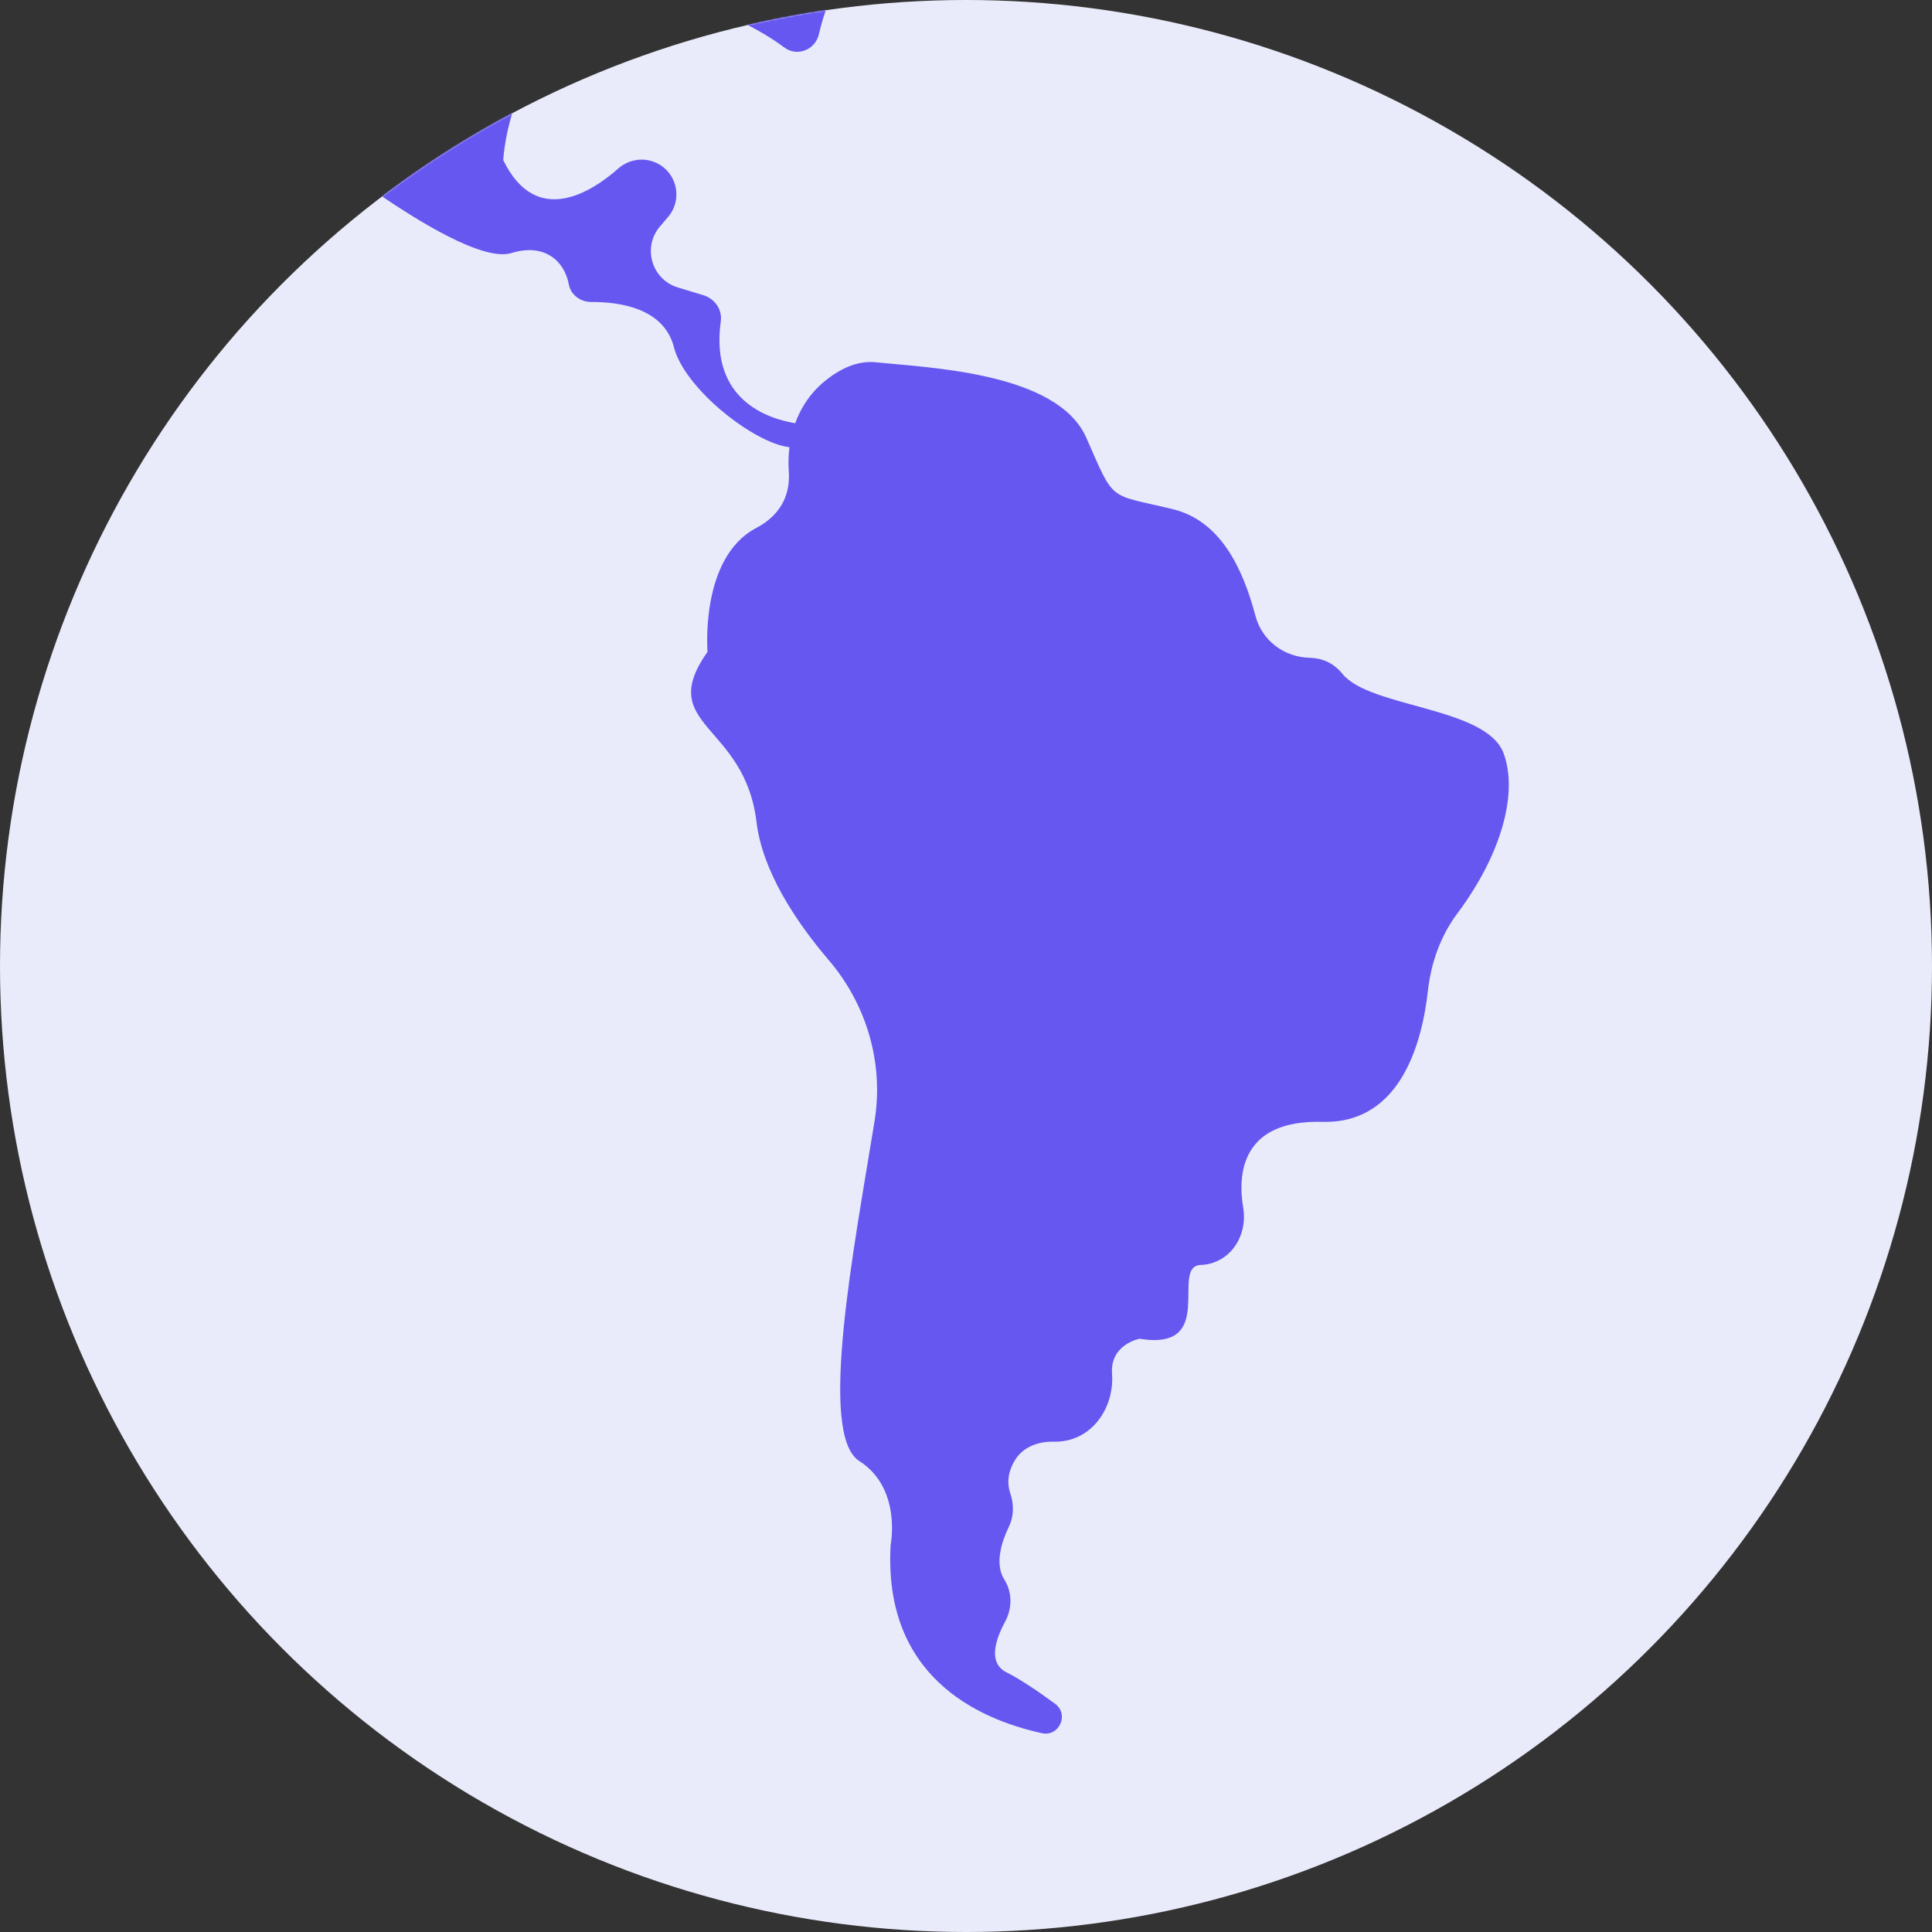
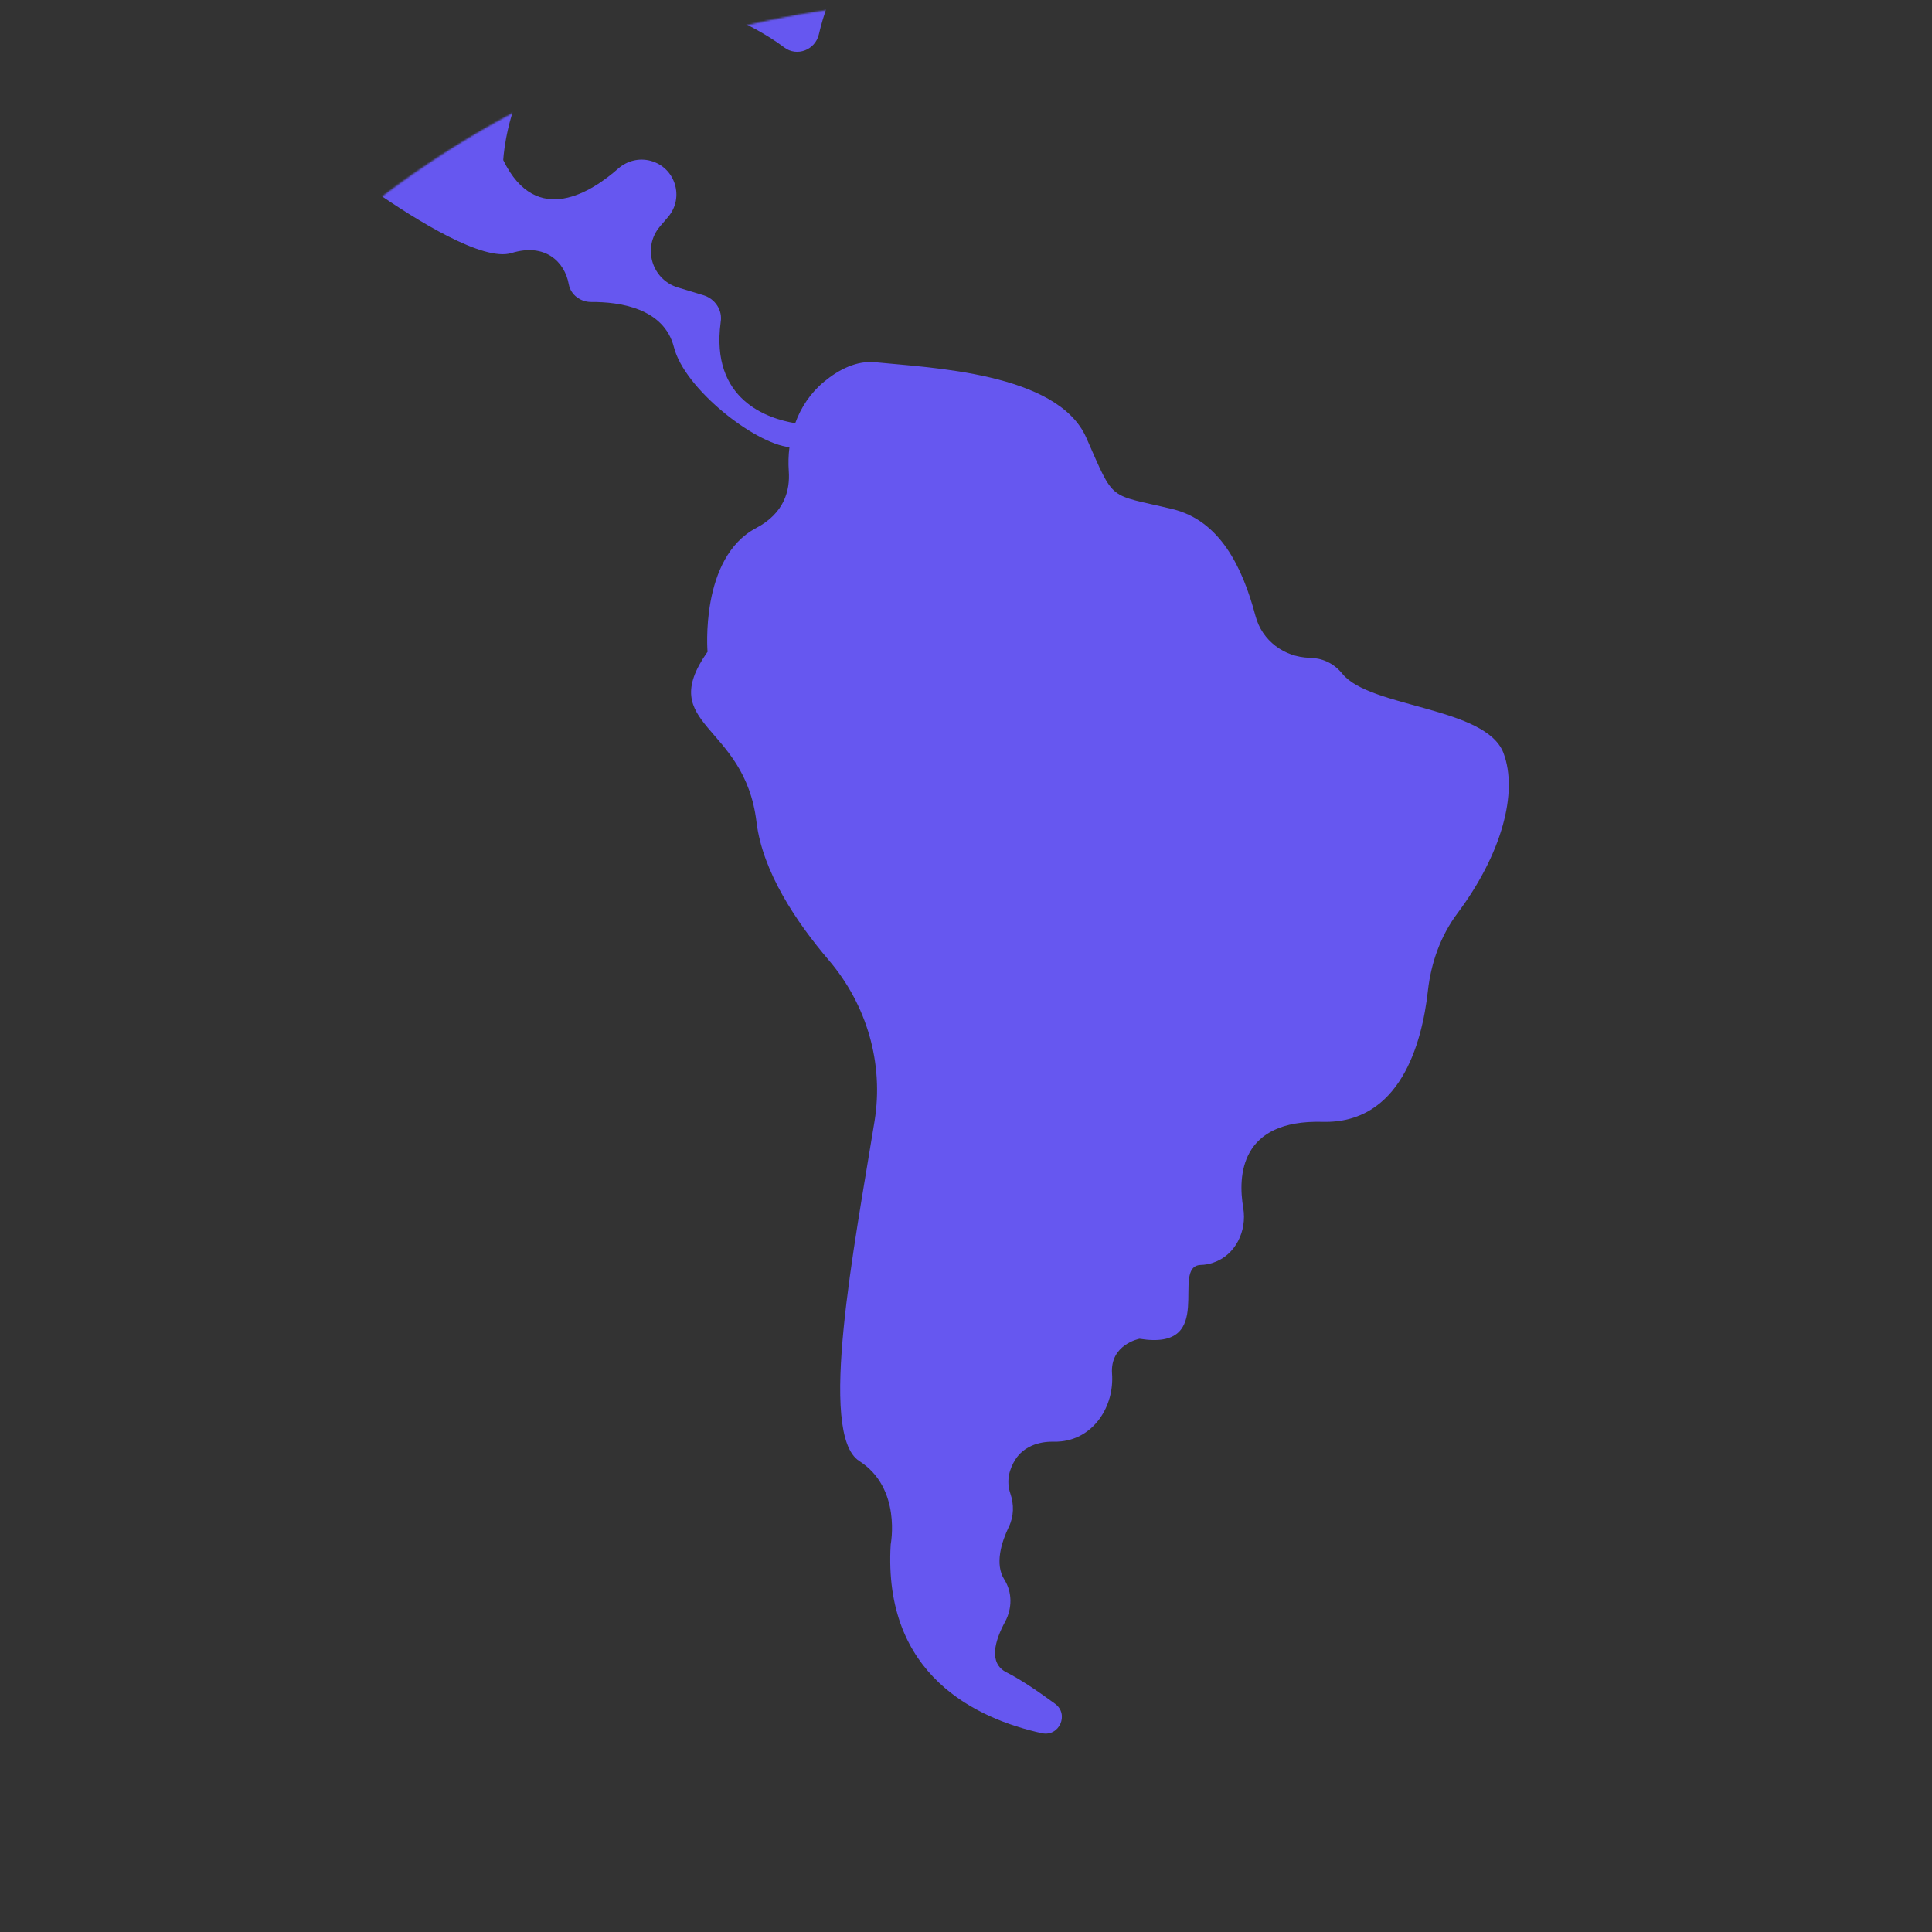
<svg xmlns="http://www.w3.org/2000/svg" fill="none" viewBox="0 0 1267 1267" height="1267" width="1267">
  <rect x="0" y="0" width="1267" height="1267" fill="#333333" stroke="none" />
-   <circle fill="#E9EBFA" r="633.5" cy="633.5" cx="633.5" />
  <mask height="1267" width="1267" y="0" x="0" maskUnits="userSpaceOnUse" style="mask-type:alpha" id="mask0_14143_498">
    <circle fill="#E9EBFA" r="633.5" cy="633.5" cx="633.5" />
  </mask>
  <g mask="url(#mask0_14143_498)">
-     <path fill="#6657F0" d="M119.311 -526.742C211.111 -585.385 539.145 -498.597 605.984 -485.754C654.694 -476.437 710.083 -481.894 736.589 -485.576C744.886 -486.693 753.106 -483.085 757.504 -475.942C765.943 -462.341 781.594 -449.113 786.872 -444.816C787.993 -443.907 788.416 -442.498 788.051 -441.102L787.958 -440.897C788.011 -440.687 803.965 -377.323 734.519 -410.843C665.018 -444.391 637.015 -390.924 636.967 -390.832C624.726 -348.967 659.636 -329.368 683.918 -321.022C693.807 -317.594 698.181 -306.221 693.04 -297.09C684.692 -282.134 677.549 -263.034 693.46 -260.249C712.257 -256.94 727.05 -279.811 734.221 -293.817C737.028 -299.253 741.872 -303.611 747.773 -305.129C771.159 -311.154 791.287 -343.637 799.775 -359.223C803.515 -365.994 808.747 -371.96 815.166 -376.292C842.246 -394.687 845.281 -370.835 858.976 -352.079C874.358 -330.989 898.534 -357.729 913.582 -352.241C928.612 -346.758 916.107 -301.44 916.078 -301.334C916.078 -301.334 947.841 -325.251 949.593 -286.115C951.416 -246.972 935.318 -223.309 880.798 -242.647C847.635 -254.456 812.179 -236.888 789.49 -221.32C783.693 -217.424 787.466 -208.484 794.4 -209.604C806.082 -211.506 817.786 -211.611 822.415 -205.95C830.588 -195.891 836.973 -177.203 803.785 -176.749C770.597 -176.296 753.13 -158.589 737.451 -138.826C728.42 -127.531 701.349 -121.256 679.906 -117.963C663.132 -115.389 649.224 -104.114 643.289 -88.254C634.149 -63.916 616.366 -31.899 586.161 -33.85C556.524 -35.74 542.972 -3.053 536.995 22.557C534.607 32.773 522.629 37.44 514.273 31.091C503.128 22.651 489.057 15.402 477.081 10.028C455.654 0.484 431.829 -3.438 408.983 1.569C334.111 17.972 330.029 104.858 330.023 104.986C351.873 150.009 388.823 125.214 405.466 110.504C411.322 105.394 419.208 103.444 426.666 105.464C442.844 109.783 448.974 129.521 438.136 142.272L432.804 148.513C421.151 162.181 427.349 183.289 444.506 188.503L461.317 193.606C468.958 195.933 473.964 203.428 472.622 211.246C465.757 262.342 503.575 274.599 521.497 277.536C525.3 267.058 531.585 257.613 540.447 250.303C550.285 242.178 561.969 236.259 574.379 237.592C609.071 241.173 693.538 244.145 712.387 287.052C731.308 329.968 726.118 323.529 768.908 333.861C800.023 341.362 814.825 371.857 823.356 403.974C827.645 420.143 842.123 430.95 858.861 431.385C866.376 431.546 874.192 434.25 880.395 441.945C898.515 464.26 974.563 463.46 986.002 493.88C995.652 519.59 985.018 559.836 955.786 598.944C944.735 613.681 938.453 631.441 936.418 649.728C932.553 684.387 918.217 737.074 867.293 735.695C813.218 734.265 811.708 771.043 815.323 792.16C817.852 807.35 810.2 823.17 795.616 828.059C793.084 828.935 790.297 829.497 787.422 829.547C766.893 830.356 799.045 886.311 747.292 877.957C747.197 877.975 727.894 881.66 729.269 900.84C730.845 922.24 717.352 943.027 695.952 945.248C694.213 945.42 692.48 945.522 690.621 945.466C680.886 945.281 671.18 948.83 665.917 957.087C662.12 963.063 659.643 970.759 662.582 979.467C665.042 986.616 664.922 994.422 661.608 1001.24C656.801 1011.27 652.168 1025.69 658.672 1035.93C663.941 1044.31 663.815 1054.84 659.153 1063.52C652.535 1075.72 647.913 1090.72 660.174 1096.77C669.091 1101.24 680.928 1109.25 691.898 1117.32C701.343 1124.21 694.648 1139.13 683.227 1136.61C640.479 1127.22 578.979 1098.74 584.11 1012.86C584.11 1012.86 591.447 975.917 563.515 958.143C536.128 940.641 560.275 817.281 573.533 735.215C579.677 697.357 568.453 658.926 543.542 629.712C522.326 604.841 500.055 571.751 496.105 539.05C488.247 473.939 429.573 476.604 463.888 427.569L464.014 427.726C464.003 427.591 458.793 365.813 495.855 346.292C514.406 336.52 518.163 321.574 517.282 309.07C516.911 303.772 517.054 298.471 517.718 293.279C494.741 290.811 448.918 255.045 441.951 227.678C435.389 201.941 406.05 197.93 387.747 198.045C380.713 198.079 374.261 193.369 372.999 186.42C370.289 171.568 357.42 159.141 335.384 165.957C316.912 171.647 273.399 144.669 245.627 125.406C235.148 118.112 231.653 103.893 238.149 92.827C240.779 88.376 243.348 82.483 245.541 74.757C254.731 42.606 191.715 -63.284 182.815 -52.551C173.909 -41.742 210.309 57.489 194.503 59.738C178.696 61.984 144.832 -42.857 131.144 -135.85C118.595 -221.405 213.824 -255.867 207.327 -361.716C202.282 -443.668 100.574 -437.732 54.855 -430.806C38.592 -428.32 21.733 -435.653 13.89 -450.123C-1.558 -478.607 43.848 -478.61 119.311 -526.742ZM2890.59 1230.43C2908.36 1227.89 2921.23 1202.95 2936.65 1208.91C2952.08 1214.87 2941.72 1244.52 2825.76 1277.69C2825.74 1277.64 2819.08 1257.96 2838.16 1257.08C2857.27 1256.11 2872.82 1232.89 2890.59 1230.43ZM2740.54 1210.23C2750.68 1211.32 2782.06 1204.36 2775.17 1228.44C2768.29 1252.54 2731.6 1241.43 2731.46 1241.39L2731.45 1241.46C2731.45 1241.38 2730.48 1209.22 2740.54 1210.23ZM2845.96 915.13C2850.82 896.642 2858.98 818.62 2872.21 831.661C2885.45 844.701 2882.42 888.272 2900.44 897.452C2918.46 906.632 2894.2 943.548 2907.27 958.078C2920.35 972.609 2957.67 1077.32 2880.03 1134.97C2802.4 1192.63 2755.62 1206.76 2734.66 1184.14C2713.67 1161.54 2731.54 1115.32 2731.6 1115.16C2731.51 1115.29 2705.82 1151.89 2694.34 1136.13C2682.84 1120.33 2702.23 1088.7 2687.44 1090.12C2672.66 1091.48 2637.02 1083.42 2575.77 1096C2514.53 1108.57 2496.82 1125.82 2488.25 1108.76C2477.39 1087.18 2498.92 1061.71 2498.98 1061.64L2498.92 1061.49C2498.91 1061.24 2494.53 949.975 2546.29 943.71C2598.1 937.438 2619.8 925.063 2630.94 902.876C2642 880.681 2683.49 846.976 2696.79 860.095C2710.02 873.136 2728.81 875.152 2739.8 854.383C2750.71 833.607 2804.5 836.298 2809.08 848.48C2813.65 860.662 2782.42 851.572 2787.25 875.402C2792.07 899.302 2807.25 893.544 2814.42 908.946L2821.6 924.277C2821.63 924.295 2841.11 933.598 2845.96 915.13ZM2996.82 1136.25C3008.38 1137.49 2994.19 1175.42 3002.53 1179.25C3010.88 1183.02 3017.09 1193.94 2993.19 1198.76C2969.34 1203.58 2968.28 1213.69 2968.27 1213.73L2968.28 1213.66C2968.23 1213.65 2949.82 1208.78 2972.42 1187.78C2995.05 1166.76 2985.25 1135.08 2996.82 1136.25ZM2220.86 -458.706C2221 -458.697 2306.91 -457.062 2312.19 -437.495C2317.48 -417.921 2270.2 -427.228 2273.67 -418.105C2277.14 -408.982 2279.58 -404.344 2292.87 -405.858C2303.25 -407.039 2405.12 -395.098 2449.11 -389.874C2460.08 -388.551 2469.64 -382.073 2475.3 -372.573C2478.82 -366.671 2484.03 -361.091 2491.2 -360.322C2507.09 -358.688 2507.15 -373.313 2537.51 -370.126C2567.87 -366.938 2654.22 -368.14 2686.96 -345.76C2719.71 -323.381 2887 -316.179 2913.29 -301.738C2939.57 -287.296 2967.63 -290.164 2966.24 -277.188C2964.92 -264.204 2930.31 -269.21 2943.15 -251.837C2955.99 -234.463 2990.4 -200.213 2919.94 -197.306L2919.77 -197.109C2919.7 -197.137 2880.67 -214.26 2901.78 -178.526C2922.9 -142.762 2918.86 -103.747 2908.49 -88.721C2898.13 -73.695 2864 -138.614 2865.79 -155.994C2867.58 -173.375 2863.63 -191.301 2879.89 -207.128C2895.99 -222.829 2862.66 -245.057 2852.78 -225.244C2852.48 -225.062 2852.25 -225.014 2851.95 -224.832C2847.18 -226.563 2813.01 -238.265 2810.05 -210.036C2806.86 -179.68 2727.44 -230.309 2719.36 -209.228C2711.36 -188.139 2682.14 -160.505 2715.1 -154.169C2748.06 -147.762 2786.64 -111.628 2774.46 -36.906C2762.28 37.745 2735.71 -16.103 2729.75 -0.677C2723.79 14.749 2707.13 20.348 2714.3 35.679C2721.47 51.081 2690.9 63.937 2674.82 35.959C2658.74 7.981 2616.02 -2.343 2610.89 46.812C2606.05 93.2 2648.67 71.671 2653.47 69.1C2653.78 68.918 2654.06 68.949 2654.32 69.192C2655.89 70.651 2660.94 77.075 2654.04 95.198C2646.04 116.287 2649.35 126.9 2677.45 137.089C2705.55 147.279 2686.66 272.423 2576.07 268.225C2465.48 264.027 2558.2 327.776 2557.52 348.146C2556.84 368.515 2541.73 429.797 2506.7 401.291L2484.07 382.867C2475.75 376.164 2463.02 378.526 2458.39 388.215C2454.41 396.539 2444.54 461.218 2472.34 492.132C2495.3 532.919 2455.33 596.178 2434.38 471.168C2426.06 421.561 2455.03 350.699 2447.55 338.204C2440.06 325.781 2415.74 307.104 2402.93 317.491C2390.2 327.815 2398.08 210.313 2348.49 237.266C2298.89 264.289 2288.29 272.906 2269.55 326.482C2258.88 357.04 2243.14 380.025 2231.58 394.205C2224.39 403.044 2210.62 401.709 2205.01 391.783C2190.11 365.509 2166.37 316.767 2170.31 278.674C2175.99 223.768 2157.04 223.238 2143.9 223.334C2130.77 223.43 2109.93 156.926 2086.18 160.329C2062.43 163.733 1996.82 148.153 1990.36 140.144C1983.9 132.205 1942.75 120.615 1935.27 108.121C1927.79 95.626 1902.27 74.023 1898.54 110.131C1894.74 146.231 1929.77 174.738 1960.44 175.019C1970.68 175.115 1976.23 173.558 1979.04 171.492C1985.04 166.973 1992.91 165.881 1999.22 169.858C2012.74 178.267 2027.04 193.359 2020.34 217.743C2012.57 246.03 1942.64 282.635 1896.58 304.086C1876.57 313.414 1853.29 301.158 1849.52 279.451C1846.12 259.649 1841.75 237.518 1837.09 223.461C1827.14 193.2 1765.52 83.012 1740.67 83.355C1715.82 83.629 1777.68 261.052 1816.11 298.674C1854.22 335.903 1857.85 359.533 1915.35 339.095C1916.1 338.817 1916.89 339.475 1916.66 340.24C1913.1 352.052 1888.89 420.534 1786.31 500.112C1786.2 500.176 1736.5 530.045 1763.84 589.797C1791.07 649.457 1751.78 693.439 1707.68 725.357C1707.37 725.539 1707.34 725.823 1707.31 726.106C1707.63 731.808 1710.33 786.179 1694.7 790.097C1678.19 794.207 1670.29 828.432 1659.92 843.457C1649.64 858.35 1584.35 912.665 1536.45 896.405C1536.17 896.375 1536.01 896.502 1535.73 896.471C1531.99 899.226 1496.44 923.739 1498.57 863.074C1500.86 799.052 1481.16 763.368 1483.18 744.577C1485.19 725.785 1442.34 659.93 1477.89 599.337C1513.38 538.737 1450.41 483.919 1452.11 468.034C1453.74 452.143 1472.51 426.327 1467.53 403.916C1462.55 381.504 1407.3 350.898 1358.85 353.157C1310.41 355.415 1178.55 386.949 1187.85 199.449C1196.74 21.806 1265.72 34.014 1272.99 35.799C1273.37 35.553 1273.45 35.49 1273.83 35.316C1276.06 27.951 1298.35 -42.099 1332.98 -42.613C1369.55 -43.134 1390.64 -35.132 1410.06 -38.929C1429.47 -42.726 1464.01 -37.656 1492.55 -44.921C1521.09 -52.185 1485.35 -17.935 1495.27 -0.803C1505.2 16.33 1566.91 54.873 1590.18 55.867C1613.46 56.859 1599.43 23.219 1628.37 26.254C1657.24 29.211 1644.29 55.65 1675.92 60.408C1707.54 65.166 1765.66 68.322 1771.14 44.021C1776.55 19.712 1806.85 -17.991 1775.32 -24.246C1743.78 -30.5 1692.61 -2.211 1683.62 -27.994C1674.62 -53.777 1688.27 -86.023 1731.45 -80.025C1774.71 -74.018 1763.88 -54.667 1808.31 -60.297C1852.67 -65.935 1847.46 -127.677 1785.86 -137.16L1785.51 -137.198C1783.6 -136.828 1768.44 -131.211 1760.82 -123.71C1754.31 -117.236 1749.07 -151.223 1735.78 -149.71C1722.42 -148.203 1692.24 -125.047 1688.56 -103.493C1684.83 -82.065 1648.41 -81.428 1648.25 -81.426C1648.18 -81.436 1623.87 -85.394 1630.16 -75.98C1636.47 -66.552 1654.41 -55.947 1650.88 -50.445C1647.35 -45.013 1639.43 -25.35 1631.24 -30.604C1623.05 -35.788 1598.96 -71.943 1601.44 -95.059C1603.85 -118.183 1566.53 -152.745 1550.95 -157.288C1535.38 -161.9 1520.79 -145.606 1547.22 -121.179C1563.46 -106.094 1575.29 -100.018 1581.49 -97.631C1584.45 -96.524 1586.05 -93.411 1585.58 -90.306L1583.83 -79.376L1575.62 -79.755C1575.62 -79.641 1576.11 -61.18 1566.86 -56.309C1557.59 -51.424 1554.86 -95.54 1546.21 -96.469C1537.49 -97.408 1512.42 -151.166 1506.36 -148.876C1500.23 -146.594 1486.46 -153.882 1484.75 -137.999C1483.04 -122.115 1456.34 -159.984 1448.98 -131.511C1441.69 -103.057 1422.21 -112.35 1422.17 -112.368C1422.15 -112.275 1412.21 -72.481 1401.92 -72.08C1391.99 -71.712 1367.94 -78.955 1355.52 -60.133C1355.01 -59.399 1354.07 -59.286 1353.65 -60.048C1352.28 -62.705 1337.61 -74.322 1322.5 -75.944C1322.24 -76.187 1322.04 -76.281 1321.78 -76.524C1320.68 -80.371 1314.08 -106.4 1324.72 -145.353C1324.96 -145.614 1325.13 -145.811 1325.29 -146.009C1329.84 -147.672 1369.92 -161.515 1395.05 -139.021C1395.56 -139.039 1395.71 -139.095 1396.13 -139.049C1398.97 -142.763 1414.18 -164.226 1414.44 -192.026C1414.67 -218.827 1434.13 -215.734 1439.02 -214.492C1439.71 -214.274 1440.26 -214.717 1440.33 -215.355C1441.1 -219.863 1444.87 -235.597 1459.76 -233.999C1477.03 -232.217 1482.21 -253.484 1482.24 -253.605C1482.24 -253.631 1481.29 -258.155 1502.92 -255.832C1524.56 -253.581 1524.87 -256.417 1526.73 -273.789C1528.36 -289.68 1541.6 -263.945 1543.84 -259.472C1544.02 -259.095 1544.51 -259.041 1544.89 -259.216C1561.54 -266.609 1577.45 -241.089 1587.79 -257.264C1596.95 -271.702 1622.89 -264.183 1629.2 -262.072C1629.89 -261.854 1630.59 -262.353 1630.66 -263.062C1631.01 -268.908 1632.87 -290.297 1638.64 -297.28C1645.31 -305.314 1649.59 -275.663 1664.92 -282.839C1671.5 -285.934 1674.2 -290.449 1675.16 -294.651C1676.62 -300.948 1680.9 -306.084 1687.11 -307.784C1693.77 -309.652 1700.9 -312.616 1702.08 -316.936C1702.17 -316.971 1737.11 -330.83 1707.56 -341.237C1693.74 -346.092 1681.29 -345.062 1671.84 -342.633C1663.87 -340.548 1655.17 -342.343 1649.5 -348.261C1643.76 -354.256 1644.14 -359.164 1644.44 -361.93C1645.24 -370.092 1681.89 -376.056 1682.82 -384.707C1683.67 -393.366 1659.66 -414.879 1644.97 -400.318C1630.28 -385.756 1594.35 -377.85 1597.2 -362.912C1599.3 -351.784 1593.17 -348.067 1596.35 -337.612C1598.58 -330.344 1594.96 -322.699 1588.81 -318.195C1585.63 -315.954 1583.14 -312.849 1582.73 -308.95C1581.55 -297.384 1556 -291.233 1550.23 -319.611C1544.45 -347.989 1529.28 -342.303 1525.75 -336.8C1522.29 -331.29 1491 -325.827 1494.34 -357.602C1497.5 -387.745 1542.21 -388.613 1546.88 -388.614C1547.1 -388.733 1547.32 -388.781 1547.55 -388.9C1551.63 -393.487 1599.56 -446.364 1622.58 -452.356C1646.64 -458.596 1696.75 -448.985 1711.01 -431.459C1725.26 -413.933 1782.05 -412.355 1789.69 -401.35C1797.33 -390.344 1725.35 -400.725 1738.27 -384.778C1751.19 -368.83 1765.61 -352.723 1774.26 -351.794C1782.92 -350.938 1818.82 -386.675 1831.79 -385.282C1844.84 -383.882 1928.2 -398.672 1951.32 -396.191C1974.45 -393.78 2012.29 -392.801 2031.74 -368.837C2041.43 -356.894 2053.77 -359.586 2063.71 -365.333C2073.43 -370.96 2085.43 -371.823 2094.98 -365.92C2098.81 -363.501 2102.23 -363.278 2103.31 -368.684C2106.28 -382.998 2084.79 -401.299 2091.47 -409.405C2098.14 -417.439 2117.84 -451.906 2152.53 -448.325C2187.14 -444.681 2220.71 -458.643 2220.86 -458.706ZM1796.75 716.701C1830.08 705.575 1828.46 664.518 1847.51 678.183C1866.56 691.847 1818.14 847.533 1785.74 850.008C1753.36 852.481 1751.98 837.725 1751.98 837.704C1751.98 837.704 1739.19 792.506 1770.78 769.502C1802.37 746.498 1763.42 727.827 1796.75 716.701ZM2823.02 672.524C2874.61 667.663 2887.79 709.962 2921.58 750.027C2955.44 790.028 2936.17 792.478 2920.29 790.772C2904.32 789.13 2902.16 753.824 2887.04 744.956C2871.93 736.089 2887.04 744.956 2864.26 767.4C2841.47 789.914 2835.76 746.911 2823.02 742.673C2810.34 738.444 2832.67 720.255 2821.88 711.852C2811.09 703.45 2800.49 721.318 2794.89 704.651C2789.38 688.032 2822.92 672.609 2823.09 672.532L2823.02 672.524ZM2464.74 703.777C2474.37 681.464 2487.26 697.328 2487.3 697.377C2538.93 720.277 2671.14 728.232 2669.58 742.697C2668.1 757.17 2639.78 748.391 2614.52 738.435C2589.26 728.479 2540.82 730.738 2534.05 725.636C2527.28 720.534 2455.09 726.125 2464.74 703.777ZM2370.09 546.361C2370.01 546.275 2341.07 517.074 2366.45 525.528C2391.86 533.995 2441.73 602.038 2447.89 627.517C2453.98 652.988 2475.78 668.383 2446.53 682.888C2417.3 697.385 2370.2 546.493 2370.16 546.369L2370.09 546.361ZM2647.75 637.425C2652.07 637.889 2661.52 645.431 2649.98 664.706C2638.44 683.981 2661.96 690.093 2660.4 697.958C2658.84 705.824 2645.46 708.118 2641.37 698.139C2637.27 688.231 2617.32 711.695 2613.43 685.743C2613.42 685.592 2610.28 645.954 2626.29 646.884C2642.25 647.81 2643.42 636.961 2647.75 637.425ZM2691.84 676.372C2697.02 676.927 2701.05 679.441 2700.77 682.065C2700.49 684.688 2696.08 686.295 2690.9 685.811C2685.72 685.255 2681.69 682.741 2681.97 680.118C2682.25 677.495 2686.66 675.887 2691.84 676.372ZM2728.37 672.835C2735.32 673.581 2740.68 677.097 2740.37 680.65C2739.98 684.266 2734 686.565 2727.05 685.819C2720.1 685.073 2714.74 681.556 2715.05 678.003C2715.44 674.387 2721.42 672.089 2728.37 672.835ZM2594.55 537.607C2594.67 537.535 2624.06 520.405 2608.53 585.803C2592.98 651.251 2586.27 631.778 2586.24 631.683C2586.29 631.817 2599.6 671.061 2566.39 667.567C2533.15 664.07 2519.57 626.231 2519.55 626.172L2519.54 626.243C2519.5 626.149 2506.4 598.576 2523.99 597.457C2541.6 596.337 2594.45 537.717 2594.55 537.607ZM2776.98 683.075C2782.37 683.653 2786.68 684.906 2786.58 685.898C2786.47 686.891 2781.98 687.269 2776.66 686.698C2771.28 686.12 2766.96 684.868 2767.07 683.876C2767.18 682.883 2771.66 682.504 2776.98 683.075ZM2765.89 653.409C2773.48 654.224 2779.36 657.58 2778.99 660.984C2778.63 664.387 2772.23 666.498 2764.65 665.683C2757.06 664.869 2751.18 661.512 2751.54 658.108C2751.91 654.705 2758.3 652.594 2765.89 653.409ZM2631.2 613.772C2632.52 601.505 2678.54 608.454 2680.6 616.708C2682.65 624.962 2665.43 628.994 2653.71 622.643L2653.63 622.706C2653.5 622.725 2629.88 626.076 2631.2 613.772ZM2677.65 511.24C2696.6 511.768 2690.2 489.205 2701.61 491.792C2713.02 494.452 2706.32 544.872 2697.99 554.236C2689.75 563.601 2671.25 531.03 2671.22 530.992C2671.17 530.902 2658.74 510.713 2677.65 511.24ZM2653.85 480.281C2653.84 480.167 2651.84 464.726 2664.54 468.947C2677.28 473.185 2672.51 497.562 2653.85 480.281ZM2668.4 442.322C2675.78 443.114 2681.5 446.597 2681.11 450.213C2680.73 453.829 2674.46 456.098 2667.08 455.306C2659.71 454.514 2653.98 451.03 2654.37 447.414C2654.76 443.798 2661.03 441.53 2668.4 442.322ZM2632.08 388.5C2633.7 379.421 2644.04 374.65 2651.84 379.504C2667.09 389.103 2669.93 406.765 2656.59 405.334C2639.21 403.54 2644.75 434.832 2633.19 433.592C2625.39 432.754 2628.91 405.948 2632.08 388.5ZM2794.75 102.63C2802.61 97.592 2819.92 99.379 2818.69 125.57C2817.38 151.753 2836.81 147.886 2833.84 162.199C2830.86 176.512 2792.78 163.745 2781.95 183.097C2771.2 202.455 2744.35 179.204 2742.72 195.094C2741.01 210.978 2743.78 227.341 2733.63 226.324C2723.49 225.235 2724.38 188.823 2744.26 180.7L2744.27 180.629C2744.33 180.534 2767.46 140.654 2790.71 141.646C2813.98 142.638 2786.97 107.676 2794.75 102.63ZM1339.89 -258.774C1339.88 -258.848 1335.9 -290.331 1346.36 -288.278C1356.82 -286.221 1346.44 -261.012 1357.74 -257.36C1369.02 -253.788 1367.97 -229.126 1367.97 -229.006L1367.97 -229.006C1367.98 -228.975 1377.75 -210.456 1385.4 -209.633C1393.13 -208.803 1390.2 -180.858 1357.84 -188.133L1357.85 -188.204C1357.77 -188.207 1325.87 -189.588 1337.03 -212.746C1337.13 -212.762 1351.7 -214.977 1360.99 -221.075C1359.47 -220.637 1357.81 -221.029 1356.13 -222.961C1350.06 -229.924 1340.97 -245.46 1339.89 -258.774ZM1285.4 -203.584L1285.32 -203.52C1285.35 -203.556 1285.37 -203.592 1285.4 -203.628C1285.4 -203.6 1285.4 -203.585 1285.4 -203.584ZM1290.14 -230.331C1298.9 -230.396 1308.32 -245.953 1313.04 -244.514C1317.76 -243.074 1328.08 -230.275 1319.03 -208.796C1310 -187.358 1298.11 -222.533 1285.4 -203.628C1285.22 -204.828 1281.59 -230.269 1290.14 -230.331ZM1367.96 -228.998C1367.9 -228.862 1367.13 -227.151 1365.88 -225.337C1366.79 -226.467 1367.51 -227.685 1367.96 -228.998ZM1157.51 -387.38C1182.55 -384.763 1228.68 -397.527 1226.89 -380.146C1225.02 -362.774 1178.68 -328.658 1160.84 -363.638C1160.8 -363.675 1132.42 -390.002 1157.51 -387.38ZM1018.92 -600.441C1019.19 -600.448 1271.01 -607.285 1286.85 -572.536C1301.13 -541.165 1275.85 -464.763 1128.39 -443.512C1100.12 -439.446 1073.7 -425.211 1056.74 -402.214C1043.73 -384.603 1023.96 -368.149 997.213 -372.886L997.142 -372.893C997.03 -372.952 950.996 -397.29 967.023 -457.824C983.078 -518.503 1014.14 -517.177 983.24 -557.433C976.893 -565.702 974.662 -572.388 975.119 -577.794C972.181 -568.712 956.098 -568.993 936.249 -568.718C911.323 -568.382 914.077 -566.652 890.888 -554.438C867.699 -542.223 842.754 -555.086 842.754 -555.086L842.818 -555.008C842.715 -555.053 795.295 -576.049 795.357 -590.659C795.421 -605.284 837.194 -599.508 839.013 -589.056C840.84 -578.675 861.986 -585.228 872.191 -598.764C882.396 -612.3 969.235 -604.698 974.682 -586.612C975.379 -584.266 975.666 -582.233 975.585 -580.471C980.532 -598.823 1018.79 -600.436 1018.92 -600.441ZM814.959 -442.518C826.677 -442.766 814.031 -433.866 835.738 -431.607C857.437 -429.278 861.306 -424.559 860.066 -413.001C858.824 -401.443 844.333 -416.124 839.943 -401.963C835.553 -387.802 805.036 -389.501 802.408 -420.481C802.408 -420.481 803.248 -442.339 814.959 -442.518ZM833.676 -509.294C850.809 -519.217 887.417 -492.048 872.727 -477.486C858.037 -462.926 872.727 -477.486 895.012 -453.217C917.367 -428.941 888.525 -418.84 883.79 -429.532C879.056 -440.226 869.78 -435.341 853.735 -435.557C837.691 -435.774 830.513 -451.104 825.227 -470.679C820.062 -489.803 777.836 -487.646 775.89 -487.536C771.546 -515.746 816.545 -499.372 833.676 -509.294ZM504.795 -565.475C556.86 -560.029 567.123 -532.675 577.264 -531.586C587.382 -530.5 611.44 -538.2 611.548 -538.235C611.549 -538.121 611.929 -500.185 577.76 -508.15C543.54 -516.127 509.898 -502.096 526.222 -532.548C525.988 -532.67 452.884 -570.905 504.795 -565.475ZM775.891 -487.524L775.82 -487.532C775.823 -487.532 775.847 -487.534 775.89 -487.536C775.89 -487.532 775.891 -487.528 775.891 -487.524ZM658.029 -534.894C658.029 -534.894 667.617 -542.687 677.606 -540.18C687.594 -537.673 704.198 -528.646 679.833 -519.499C655.544 -510.381 658.013 -534.739 658.029 -534.894ZM823.521 -524.945C816.809 -544.601 854.873 -545.034 851.901 -530.721C848.937 -516.479 823.521 -524.945 823.521 -524.945ZM766.489 -538.241C759.777 -557.898 797.84 -558.33 794.869 -544.016C791.91 -529.798 766.571 -538.214 766.489 -538.241ZM641.337 -557.128C634.624 -576.784 672.68 -577.146 669.717 -562.904C666.758 -548.688 641.431 -557.096 641.337 -557.128ZM701.029 -555.238C694.316 -574.895 732.38 -575.327 729.409 -561.014C726.451 -546.804 701.14 -555.201 701.029 -555.238ZM728.43 -593.325C756.627 -597.677 760.607 -579.795 760.616 -579.756C760.471 -579.724 715.712 -569.82 711.145 -581.983C706.582 -594.137 728.329 -593.329 728.43 -593.325Z" />
+     <path fill="#6657F0" d="M119.311 -526.742C211.111 -585.385 539.145 -498.597 605.984 -485.754C654.694 -476.437 710.083 -481.894 736.589 -485.576C744.886 -486.693 753.106 -483.085 757.504 -475.942C765.943 -462.341 781.594 -449.113 786.872 -444.816C787.993 -443.907 788.416 -442.498 788.051 -441.102L787.958 -440.897C788.011 -440.687 803.965 -377.323 734.519 -410.843C665.018 -444.391 637.015 -390.924 636.967 -390.832C624.726 -348.967 659.636 -329.368 683.918 -321.022C693.807 -317.594 698.181 -306.221 693.04 -297.09C684.692 -282.134 677.549 -263.034 693.46 -260.249C712.257 -256.94 727.05 -279.811 734.221 -293.817C737.028 -299.253 741.872 -303.611 747.773 -305.129C771.159 -311.154 791.287 -343.637 799.775 -359.223C803.515 -365.994 808.747 -371.96 815.166 -376.292C842.246 -394.687 845.281 -370.835 858.976 -352.079C874.358 -330.989 898.534 -357.729 913.582 -352.241C928.612 -346.758 916.107 -301.44 916.078 -301.334C916.078 -301.334 947.841 -325.251 949.593 -286.115C951.416 -246.972 935.318 -223.309 880.798 -242.647C847.635 -254.456 812.179 -236.888 789.49 -221.32C783.693 -217.424 787.466 -208.484 794.4 -209.604C806.082 -211.506 817.786 -211.611 822.415 -205.95C830.588 -195.891 836.973 -177.203 803.785 -176.749C770.597 -176.296 753.13 -158.589 737.451 -138.826C728.42 -127.531 701.349 -121.256 679.906 -117.963C663.132 -115.389 649.224 -104.114 643.289 -88.254C634.149 -63.916 616.366 -31.899 586.161 -33.85C556.524 -35.74 542.972 -3.053 536.995 22.557C534.607 32.773 522.629 37.44 514.273 31.091C503.128 22.651 489.057 15.402 477.081 10.028C455.654 0.484 431.829 -3.438 408.983 1.569C334.111 17.972 330.029 104.858 330.023 104.986C351.873 150.009 388.823 125.214 405.466 110.504C411.322 105.394 419.208 103.444 426.666 105.464C442.844 109.783 448.974 129.521 438.136 142.272L432.804 148.513C421.151 162.181 427.349 183.289 444.506 188.503L461.317 193.606C468.958 195.933 473.964 203.428 472.622 211.246C465.757 262.342 503.575 274.599 521.497 277.536C525.3 267.058 531.585 257.613 540.447 250.303C550.285 242.178 561.969 236.259 574.379 237.592C609.071 241.173 693.538 244.145 712.387 287.052C731.308 329.968 726.118 323.529 768.908 333.861C800.023 341.362 814.825 371.857 823.356 403.974C827.645 420.143 842.123 430.95 858.861 431.385C866.376 431.546 874.192 434.25 880.395 441.945C898.515 464.26 974.563 463.46 986.002 493.88C995.652 519.59 985.018 559.836 955.786 598.944C944.735 613.681 938.453 631.441 936.418 649.728C932.553 684.387 918.217 737.074 867.293 735.695C813.218 734.265 811.708 771.043 815.323 792.16C817.852 807.35 810.2 823.17 795.616 828.059C793.084 828.935 790.297 829.497 787.422 829.547C766.893 830.356 799.045 886.311 747.292 877.957C747.197 877.975 727.894 881.66 729.269 900.84C730.845 922.24 717.352 943.027 695.952 945.248C694.213 945.42 692.48 945.522 690.621 945.466C680.886 945.281 671.18 948.83 665.917 957.087C662.12 963.063 659.643 970.759 662.582 979.467C665.042 986.616 664.922 994.422 661.608 1001.24C656.801 1011.27 652.168 1025.69 658.672 1035.93C663.941 1044.31 663.815 1054.84 659.153 1063.52C652.535 1075.72 647.913 1090.72 660.174 1096.77C669.091 1101.24 680.928 1109.25 691.898 1117.32C701.343 1124.21 694.648 1139.13 683.227 1136.61C640.479 1127.22 578.979 1098.74 584.11 1012.86C584.11 1012.86 591.447 975.917 563.515 958.143C536.128 940.641 560.275 817.281 573.533 735.215C579.677 697.357 568.453 658.926 543.542 629.712C522.326 604.841 500.055 571.751 496.105 539.05C488.247 473.939 429.573 476.604 463.888 427.569L464.014 427.726C464.003 427.591 458.793 365.813 495.855 346.292C514.406 336.52 518.163 321.574 517.282 309.07C516.911 303.772 517.054 298.471 517.718 293.279C494.741 290.811 448.918 255.045 441.951 227.678C435.389 201.941 406.05 197.93 387.747 198.045C380.713 198.079 374.261 193.369 372.999 186.42C370.289 171.568 357.42 159.141 335.384 165.957C316.912 171.647 273.399 144.669 245.627 125.406C235.148 118.112 231.653 103.893 238.149 92.827C240.779 88.376 243.348 82.483 245.541 74.757C254.731 42.606 191.715 -63.284 182.815 -52.551C173.909 -41.742 210.309 57.489 194.503 59.738C178.696 61.984 144.832 -42.857 131.144 -135.85C118.595 -221.405 213.824 -255.867 207.327 -361.716C202.282 -443.668 100.574 -437.732 54.855 -430.806C38.592 -428.32 21.733 -435.653 13.89 -450.123C-1.558 -478.607 43.848 -478.61 119.311 -526.742ZM2890.59 1230.43C2908.36 1227.89 2921.23 1202.95 2936.65 1208.91C2952.08 1214.87 2941.72 1244.52 2825.76 1277.69C2825.74 1277.64 2819.08 1257.96 2838.16 1257.08C2857.27 1256.11 2872.82 1232.89 2890.59 1230.43ZM2740.54 1210.23C2750.68 1211.32 2782.06 1204.36 2775.17 1228.44C2768.29 1252.54 2731.6 1241.43 2731.46 1241.39L2731.45 1241.46C2731.45 1241.38 2730.48 1209.22 2740.54 1210.23ZM2845.96 915.13C2850.82 896.642 2858.98 818.62 2872.21 831.661C2885.45 844.701 2882.42 888.272 2900.44 897.452C2918.46 906.632 2894.2 943.548 2907.27 958.078C2802.4 1192.63 2755.62 1206.76 2734.66 1184.14C2713.67 1161.54 2731.54 1115.32 2731.6 1115.16C2731.51 1115.29 2705.82 1151.89 2694.34 1136.13C2682.84 1120.33 2702.23 1088.7 2687.44 1090.12C2672.66 1091.48 2637.02 1083.42 2575.77 1096C2514.53 1108.57 2496.82 1125.82 2488.25 1108.76C2477.39 1087.18 2498.92 1061.71 2498.98 1061.64L2498.92 1061.49C2498.91 1061.24 2494.53 949.975 2546.29 943.71C2598.1 937.438 2619.8 925.063 2630.94 902.876C2642 880.681 2683.49 846.976 2696.79 860.095C2710.02 873.136 2728.81 875.152 2739.8 854.383C2750.71 833.607 2804.5 836.298 2809.08 848.48C2813.65 860.662 2782.42 851.572 2787.25 875.402C2792.07 899.302 2807.25 893.544 2814.42 908.946L2821.6 924.277C2821.63 924.295 2841.11 933.598 2845.96 915.13ZM2996.82 1136.25C3008.38 1137.49 2994.19 1175.42 3002.53 1179.25C3010.88 1183.02 3017.09 1193.94 2993.19 1198.76C2969.34 1203.58 2968.28 1213.69 2968.27 1213.73L2968.28 1213.66C2968.23 1213.65 2949.82 1208.78 2972.42 1187.78C2995.05 1166.76 2985.25 1135.08 2996.82 1136.25ZM2220.86 -458.706C2221 -458.697 2306.91 -457.062 2312.19 -437.495C2317.48 -417.921 2270.2 -427.228 2273.67 -418.105C2277.14 -408.982 2279.58 -404.344 2292.87 -405.858C2303.25 -407.039 2405.12 -395.098 2449.11 -389.874C2460.08 -388.551 2469.64 -382.073 2475.3 -372.573C2478.82 -366.671 2484.03 -361.091 2491.2 -360.322C2507.09 -358.688 2507.15 -373.313 2537.51 -370.126C2567.87 -366.938 2654.22 -368.14 2686.96 -345.76C2719.71 -323.381 2887 -316.179 2913.29 -301.738C2939.57 -287.296 2967.63 -290.164 2966.24 -277.188C2964.92 -264.204 2930.31 -269.21 2943.15 -251.837C2955.99 -234.463 2990.4 -200.213 2919.94 -197.306L2919.77 -197.109C2919.7 -197.137 2880.67 -214.26 2901.78 -178.526C2922.9 -142.762 2918.86 -103.747 2908.49 -88.721C2898.13 -73.695 2864 -138.614 2865.79 -155.994C2867.58 -173.375 2863.63 -191.301 2879.89 -207.128C2895.99 -222.829 2862.66 -245.057 2852.78 -225.244C2852.48 -225.062 2852.25 -225.014 2851.95 -224.832C2847.18 -226.563 2813.01 -238.265 2810.05 -210.036C2806.86 -179.68 2727.44 -230.309 2719.36 -209.228C2711.36 -188.139 2682.14 -160.505 2715.1 -154.169C2748.06 -147.762 2786.64 -111.628 2774.46 -36.906C2762.28 37.745 2735.71 -16.103 2729.75 -0.677C2723.79 14.749 2707.13 20.348 2714.3 35.679C2721.47 51.081 2690.9 63.937 2674.82 35.959C2658.74 7.981 2616.02 -2.343 2610.89 46.812C2606.05 93.2 2648.67 71.671 2653.47 69.1C2653.78 68.918 2654.06 68.949 2654.32 69.192C2655.89 70.651 2660.94 77.075 2654.04 95.198C2646.04 116.287 2649.35 126.9 2677.45 137.089C2705.55 147.279 2686.66 272.423 2576.07 268.225C2465.48 264.027 2558.2 327.776 2557.52 348.146C2556.84 368.515 2541.73 429.797 2506.7 401.291L2484.07 382.867C2475.75 376.164 2463.02 378.526 2458.39 388.215C2454.41 396.539 2444.54 461.218 2472.34 492.132C2495.3 532.919 2455.33 596.178 2434.38 471.168C2426.06 421.561 2455.03 350.699 2447.55 338.204C2440.06 325.781 2415.74 307.104 2402.93 317.491C2390.2 327.815 2398.08 210.313 2348.49 237.266C2298.89 264.289 2288.29 272.906 2269.55 326.482C2258.88 357.04 2243.14 380.025 2231.58 394.205C2224.39 403.044 2210.62 401.709 2205.01 391.783C2190.11 365.509 2166.37 316.767 2170.31 278.674C2175.99 223.768 2157.04 223.238 2143.9 223.334C2130.77 223.43 2109.93 156.926 2086.18 160.329C2062.43 163.733 1996.82 148.153 1990.36 140.144C1983.9 132.205 1942.75 120.615 1935.27 108.121C1927.79 95.626 1902.27 74.023 1898.54 110.131C1894.74 146.231 1929.77 174.738 1960.44 175.019C1970.68 175.115 1976.23 173.558 1979.04 171.492C1985.04 166.973 1992.91 165.881 1999.22 169.858C2012.74 178.267 2027.04 193.359 2020.34 217.743C2012.57 246.03 1942.64 282.635 1896.58 304.086C1876.57 313.414 1853.29 301.158 1849.52 279.451C1846.12 259.649 1841.75 237.518 1837.09 223.461C1827.14 193.2 1765.52 83.012 1740.67 83.355C1715.82 83.629 1777.68 261.052 1816.11 298.674C1854.22 335.903 1857.85 359.533 1915.35 339.095C1916.1 338.817 1916.89 339.475 1916.66 340.24C1913.1 352.052 1888.89 420.534 1786.31 500.112C1786.2 500.176 1736.5 530.045 1763.84 589.797C1791.07 649.457 1751.78 693.439 1707.68 725.357C1707.37 725.539 1707.34 725.823 1707.31 726.106C1707.63 731.808 1710.33 786.179 1694.7 790.097C1678.19 794.207 1670.29 828.432 1659.92 843.457C1649.64 858.35 1584.35 912.665 1536.45 896.405C1536.17 896.375 1536.01 896.502 1535.73 896.471C1531.99 899.226 1496.44 923.739 1498.57 863.074C1500.86 799.052 1481.16 763.368 1483.18 744.577C1485.19 725.785 1442.34 659.93 1477.89 599.337C1513.38 538.737 1450.41 483.919 1452.11 468.034C1453.74 452.143 1472.51 426.327 1467.53 403.916C1462.55 381.504 1407.3 350.898 1358.85 353.157C1310.41 355.415 1178.55 386.949 1187.85 199.449C1196.74 21.806 1265.72 34.014 1272.99 35.799C1273.37 35.553 1273.45 35.49 1273.83 35.316C1276.06 27.951 1298.35 -42.099 1332.98 -42.613C1369.55 -43.134 1390.64 -35.132 1410.06 -38.929C1429.47 -42.726 1464.01 -37.656 1492.55 -44.921C1521.09 -52.185 1485.35 -17.935 1495.27 -0.803C1505.2 16.33 1566.91 54.873 1590.18 55.867C1613.46 56.859 1599.43 23.219 1628.37 26.254C1657.24 29.211 1644.29 55.65 1675.92 60.408C1707.54 65.166 1765.66 68.322 1771.14 44.021C1776.55 19.712 1806.85 -17.991 1775.32 -24.246C1743.78 -30.5 1692.61 -2.211 1683.62 -27.994C1674.62 -53.777 1688.27 -86.023 1731.45 -80.025C1774.71 -74.018 1763.88 -54.667 1808.31 -60.297C1852.67 -65.935 1847.46 -127.677 1785.86 -137.16L1785.51 -137.198C1783.6 -136.828 1768.44 -131.211 1760.82 -123.71C1754.31 -117.236 1749.07 -151.223 1735.78 -149.71C1722.42 -148.203 1692.24 -125.047 1688.56 -103.493C1684.83 -82.065 1648.41 -81.428 1648.25 -81.426C1648.18 -81.436 1623.87 -85.394 1630.16 -75.98C1636.47 -66.552 1654.41 -55.947 1650.88 -50.445C1647.35 -45.013 1639.43 -25.35 1631.24 -30.604C1623.05 -35.788 1598.96 -71.943 1601.44 -95.059C1603.85 -118.183 1566.53 -152.745 1550.95 -157.288C1535.38 -161.9 1520.79 -145.606 1547.22 -121.179C1563.46 -106.094 1575.29 -100.018 1581.49 -97.631C1584.45 -96.524 1586.05 -93.411 1585.58 -90.306L1583.83 -79.376L1575.62 -79.755C1575.62 -79.641 1576.11 -61.18 1566.86 -56.309C1557.59 -51.424 1554.86 -95.54 1546.21 -96.469C1537.49 -97.408 1512.42 -151.166 1506.36 -148.876C1500.23 -146.594 1486.46 -153.882 1484.75 -137.999C1483.04 -122.115 1456.34 -159.984 1448.98 -131.511C1441.69 -103.057 1422.21 -112.35 1422.17 -112.368C1422.15 -112.275 1412.21 -72.481 1401.92 -72.08C1391.99 -71.712 1367.94 -78.955 1355.52 -60.133C1355.01 -59.399 1354.07 -59.286 1353.65 -60.048C1352.28 -62.705 1337.61 -74.322 1322.5 -75.944C1322.24 -76.187 1322.04 -76.281 1321.78 -76.524C1320.68 -80.371 1314.08 -106.4 1324.72 -145.353C1324.96 -145.614 1325.13 -145.811 1325.29 -146.009C1329.84 -147.672 1369.92 -161.515 1395.05 -139.021C1395.56 -139.039 1395.71 -139.095 1396.13 -139.049C1398.97 -142.763 1414.18 -164.226 1414.44 -192.026C1414.67 -218.827 1434.13 -215.734 1439.02 -214.492C1439.71 -214.274 1440.26 -214.717 1440.33 -215.355C1441.1 -219.863 1444.87 -235.597 1459.76 -233.999C1477.03 -232.217 1482.21 -253.484 1482.24 -253.605C1482.24 -253.631 1481.29 -258.155 1502.92 -255.832C1524.56 -253.581 1524.87 -256.417 1526.73 -273.789C1528.36 -289.68 1541.6 -263.945 1543.84 -259.472C1544.02 -259.095 1544.51 -259.041 1544.89 -259.216C1561.54 -266.609 1577.45 -241.089 1587.79 -257.264C1596.95 -271.702 1622.89 -264.183 1629.2 -262.072C1629.89 -261.854 1630.59 -262.353 1630.66 -263.062C1631.01 -268.908 1632.87 -290.297 1638.64 -297.28C1645.31 -305.314 1649.59 -275.663 1664.92 -282.839C1671.5 -285.934 1674.2 -290.449 1675.16 -294.651C1676.62 -300.948 1680.9 -306.084 1687.11 -307.784C1693.77 -309.652 1700.9 -312.616 1702.08 -316.936C1702.17 -316.971 1737.11 -330.83 1707.56 -341.237C1693.74 -346.092 1681.29 -345.062 1671.84 -342.633C1663.87 -340.548 1655.17 -342.343 1649.5 -348.261C1643.76 -354.256 1644.14 -359.164 1644.44 -361.93C1645.24 -370.092 1681.89 -376.056 1682.82 -384.707C1683.67 -393.366 1659.66 -414.879 1644.97 -400.318C1630.28 -385.756 1594.35 -377.85 1597.2 -362.912C1599.3 -351.784 1593.17 -348.067 1596.35 -337.612C1598.58 -330.344 1594.96 -322.699 1588.81 -318.195C1585.63 -315.954 1583.14 -312.849 1582.73 -308.95C1581.55 -297.384 1556 -291.233 1550.23 -319.611C1544.45 -347.989 1529.28 -342.303 1525.75 -336.8C1522.29 -331.29 1491 -325.827 1494.34 -357.602C1497.5 -387.745 1542.21 -388.613 1546.88 -388.614C1547.1 -388.733 1547.32 -388.781 1547.55 -388.9C1551.63 -393.487 1599.56 -446.364 1622.58 -452.356C1646.64 -458.596 1696.75 -448.985 1711.01 -431.459C1725.26 -413.933 1782.05 -412.355 1789.69 -401.35C1797.33 -390.344 1725.35 -400.725 1738.27 -384.778C1751.19 -368.83 1765.61 -352.723 1774.26 -351.794C1782.92 -350.938 1818.82 -386.675 1831.79 -385.282C1844.84 -383.882 1928.2 -398.672 1951.32 -396.191C1974.45 -393.78 2012.29 -392.801 2031.74 -368.837C2041.43 -356.894 2053.77 -359.586 2063.71 -365.333C2073.43 -370.96 2085.43 -371.823 2094.98 -365.92C2098.81 -363.501 2102.23 -363.278 2103.31 -368.684C2106.28 -382.998 2084.79 -401.299 2091.47 -409.405C2098.14 -417.439 2117.84 -451.906 2152.53 -448.325C2187.14 -444.681 2220.71 -458.643 2220.86 -458.706ZM1796.75 716.701C1830.08 705.575 1828.46 664.518 1847.51 678.183C1866.56 691.847 1818.14 847.533 1785.74 850.008C1753.36 852.481 1751.98 837.725 1751.98 837.704C1751.98 837.704 1739.19 792.506 1770.78 769.502C1802.37 746.498 1763.42 727.827 1796.75 716.701ZM2823.02 672.524C2874.61 667.663 2887.79 709.962 2921.58 750.027C2955.44 790.028 2936.17 792.478 2920.29 790.772C2904.32 789.13 2902.16 753.824 2887.04 744.956C2871.93 736.089 2887.04 744.956 2864.26 767.4C2841.47 789.914 2835.76 746.911 2823.02 742.673C2810.34 738.444 2832.67 720.255 2821.88 711.852C2811.09 703.45 2800.49 721.318 2794.89 704.651C2789.38 688.032 2822.92 672.609 2823.09 672.532L2823.02 672.524ZM2464.74 703.777C2474.37 681.464 2487.26 697.328 2487.3 697.377C2538.93 720.277 2671.14 728.232 2669.58 742.697C2668.1 757.17 2639.78 748.391 2614.52 738.435C2589.26 728.479 2540.82 730.738 2534.05 725.636C2527.28 720.534 2455.09 726.125 2464.74 703.777ZM2370.09 546.361C2370.01 546.275 2341.07 517.074 2366.45 525.528C2391.86 533.995 2441.73 602.038 2447.89 627.517C2453.98 652.988 2475.78 668.383 2446.53 682.888C2417.3 697.385 2370.2 546.493 2370.16 546.369L2370.09 546.361ZM2647.75 637.425C2652.07 637.889 2661.52 645.431 2649.98 664.706C2638.44 683.981 2661.96 690.093 2660.4 697.958C2658.84 705.824 2645.46 708.118 2641.37 698.139C2637.27 688.231 2617.32 711.695 2613.43 685.743C2613.42 685.592 2610.28 645.954 2626.29 646.884C2642.25 647.81 2643.42 636.961 2647.75 637.425ZM2691.84 676.372C2697.02 676.927 2701.05 679.441 2700.77 682.065C2700.49 684.688 2696.08 686.295 2690.9 685.811C2685.72 685.255 2681.69 682.741 2681.97 680.118C2682.25 677.495 2686.66 675.887 2691.84 676.372ZM2728.37 672.835C2735.32 673.581 2740.68 677.097 2740.37 680.65C2739.98 684.266 2734 686.565 2727.05 685.819C2720.1 685.073 2714.74 681.556 2715.05 678.003C2715.44 674.387 2721.42 672.089 2728.37 672.835ZM2594.55 537.607C2594.67 537.535 2624.06 520.405 2608.53 585.803C2592.98 651.251 2586.27 631.778 2586.24 631.683C2586.29 631.817 2599.6 671.061 2566.39 667.567C2533.15 664.07 2519.57 626.231 2519.55 626.172L2519.54 626.243C2519.5 626.149 2506.4 598.576 2523.99 597.457C2541.6 596.337 2594.45 537.717 2594.55 537.607ZM2776.98 683.075C2782.37 683.653 2786.68 684.906 2786.58 685.898C2786.47 686.891 2781.98 687.269 2776.66 686.698C2771.28 686.12 2766.96 684.868 2767.07 683.876C2767.18 682.883 2771.66 682.504 2776.98 683.075ZM2765.89 653.409C2773.48 654.224 2779.36 657.58 2778.99 660.984C2778.63 664.387 2772.23 666.498 2764.65 665.683C2757.06 664.869 2751.18 661.512 2751.54 658.108C2751.91 654.705 2758.3 652.594 2765.89 653.409ZM2631.2 613.772C2632.52 601.505 2678.54 608.454 2680.6 616.708C2682.65 624.962 2665.43 628.994 2653.71 622.643L2653.63 622.706C2653.5 622.725 2629.88 626.076 2631.2 613.772ZM2677.65 511.24C2696.6 511.768 2690.2 489.205 2701.61 491.792C2713.02 494.452 2706.32 544.872 2697.99 554.236C2689.75 563.601 2671.25 531.03 2671.22 530.992C2671.17 530.902 2658.74 510.713 2677.65 511.24ZM2653.85 480.281C2653.84 480.167 2651.84 464.726 2664.54 468.947C2677.28 473.185 2672.51 497.562 2653.85 480.281ZM2668.4 442.322C2675.78 443.114 2681.5 446.597 2681.11 450.213C2680.73 453.829 2674.46 456.098 2667.08 455.306C2659.71 454.514 2653.98 451.03 2654.37 447.414C2654.76 443.798 2661.03 441.53 2668.4 442.322ZM2632.08 388.5C2633.7 379.421 2644.04 374.65 2651.84 379.504C2667.09 389.103 2669.93 406.765 2656.59 405.334C2639.21 403.54 2644.75 434.832 2633.19 433.592C2625.39 432.754 2628.91 405.948 2632.08 388.5ZM2794.75 102.63C2802.61 97.592 2819.92 99.379 2818.69 125.57C2817.38 151.753 2836.81 147.886 2833.84 162.199C2830.86 176.512 2792.78 163.745 2781.95 183.097C2771.2 202.455 2744.35 179.204 2742.72 195.094C2741.01 210.978 2743.78 227.341 2733.63 226.324C2723.49 225.235 2724.38 188.823 2744.26 180.7L2744.27 180.629C2744.33 180.534 2767.46 140.654 2790.71 141.646C2813.98 142.638 2786.97 107.676 2794.75 102.63ZM1339.89 -258.774C1339.88 -258.848 1335.9 -290.331 1346.36 -288.278C1356.82 -286.221 1346.44 -261.012 1357.74 -257.36C1369.02 -253.788 1367.97 -229.126 1367.97 -229.006L1367.97 -229.006C1367.98 -228.975 1377.75 -210.456 1385.4 -209.633C1393.13 -208.803 1390.2 -180.858 1357.84 -188.133L1357.85 -188.204C1357.77 -188.207 1325.87 -189.588 1337.03 -212.746C1337.13 -212.762 1351.7 -214.977 1360.99 -221.075C1359.47 -220.637 1357.81 -221.029 1356.13 -222.961C1350.06 -229.924 1340.97 -245.46 1339.89 -258.774ZM1285.4 -203.584L1285.32 -203.52C1285.35 -203.556 1285.37 -203.592 1285.4 -203.628C1285.4 -203.6 1285.4 -203.585 1285.4 -203.584ZM1290.14 -230.331C1298.9 -230.396 1308.32 -245.953 1313.04 -244.514C1317.76 -243.074 1328.08 -230.275 1319.03 -208.796C1310 -187.358 1298.11 -222.533 1285.4 -203.628C1285.22 -204.828 1281.59 -230.269 1290.14 -230.331ZM1367.96 -228.998C1367.9 -228.862 1367.13 -227.151 1365.88 -225.337C1366.79 -226.467 1367.51 -227.685 1367.96 -228.998ZM1157.51 -387.38C1182.55 -384.763 1228.68 -397.527 1226.89 -380.146C1225.02 -362.774 1178.68 -328.658 1160.84 -363.638C1160.8 -363.675 1132.42 -390.002 1157.51 -387.38ZM1018.92 -600.441C1019.19 -600.448 1271.01 -607.285 1286.85 -572.536C1301.13 -541.165 1275.85 -464.763 1128.39 -443.512C1100.12 -439.446 1073.7 -425.211 1056.74 -402.214C1043.73 -384.603 1023.96 -368.149 997.213 -372.886L997.142 -372.893C997.03 -372.952 950.996 -397.29 967.023 -457.824C983.078 -518.503 1014.14 -517.177 983.24 -557.433C976.893 -565.702 974.662 -572.388 975.119 -577.794C972.181 -568.712 956.098 -568.993 936.249 -568.718C911.323 -568.382 914.077 -566.652 890.888 -554.438C867.699 -542.223 842.754 -555.086 842.754 -555.086L842.818 -555.008C842.715 -555.053 795.295 -576.049 795.357 -590.659C795.421 -605.284 837.194 -599.508 839.013 -589.056C840.84 -578.675 861.986 -585.228 872.191 -598.764C882.396 -612.3 969.235 -604.698 974.682 -586.612C975.379 -584.266 975.666 -582.233 975.585 -580.471C980.532 -598.823 1018.79 -600.436 1018.92 -600.441ZM814.959 -442.518C826.677 -442.766 814.031 -433.866 835.738 -431.607C857.437 -429.278 861.306 -424.559 860.066 -413.001C858.824 -401.443 844.333 -416.124 839.943 -401.963C835.553 -387.802 805.036 -389.501 802.408 -420.481C802.408 -420.481 803.248 -442.339 814.959 -442.518ZM833.676 -509.294C850.809 -519.217 887.417 -492.048 872.727 -477.486C858.037 -462.926 872.727 -477.486 895.012 -453.217C917.367 -428.941 888.525 -418.84 883.79 -429.532C879.056 -440.226 869.78 -435.341 853.735 -435.557C837.691 -435.774 830.513 -451.104 825.227 -470.679C820.062 -489.803 777.836 -487.646 775.89 -487.536C771.546 -515.746 816.545 -499.372 833.676 -509.294ZM504.795 -565.475C556.86 -560.029 567.123 -532.675 577.264 -531.586C587.382 -530.5 611.44 -538.2 611.548 -538.235C611.549 -538.121 611.929 -500.185 577.76 -508.15C543.54 -516.127 509.898 -502.096 526.222 -532.548C525.988 -532.67 452.884 -570.905 504.795 -565.475ZM775.891 -487.524L775.82 -487.532C775.823 -487.532 775.847 -487.534 775.89 -487.536C775.89 -487.532 775.891 -487.528 775.891 -487.524ZM658.029 -534.894C658.029 -534.894 667.617 -542.687 677.606 -540.18C687.594 -537.673 704.198 -528.646 679.833 -519.499C655.544 -510.381 658.013 -534.739 658.029 -534.894ZM823.521 -524.945C816.809 -544.601 854.873 -545.034 851.901 -530.721C848.937 -516.479 823.521 -524.945 823.521 -524.945ZM766.489 -538.241C759.777 -557.898 797.84 -558.33 794.869 -544.016C791.91 -529.798 766.571 -538.214 766.489 -538.241ZM641.337 -557.128C634.624 -576.784 672.68 -577.146 669.717 -562.904C666.758 -548.688 641.431 -557.096 641.337 -557.128ZM701.029 -555.238C694.316 -574.895 732.38 -575.327 729.409 -561.014C726.451 -546.804 701.14 -555.201 701.029 -555.238ZM728.43 -593.325C756.627 -597.677 760.607 -579.795 760.616 -579.756C760.471 -579.724 715.712 -569.82 711.145 -581.983C706.582 -594.137 728.329 -593.329 728.43 -593.325Z" />
  </g>
</svg>